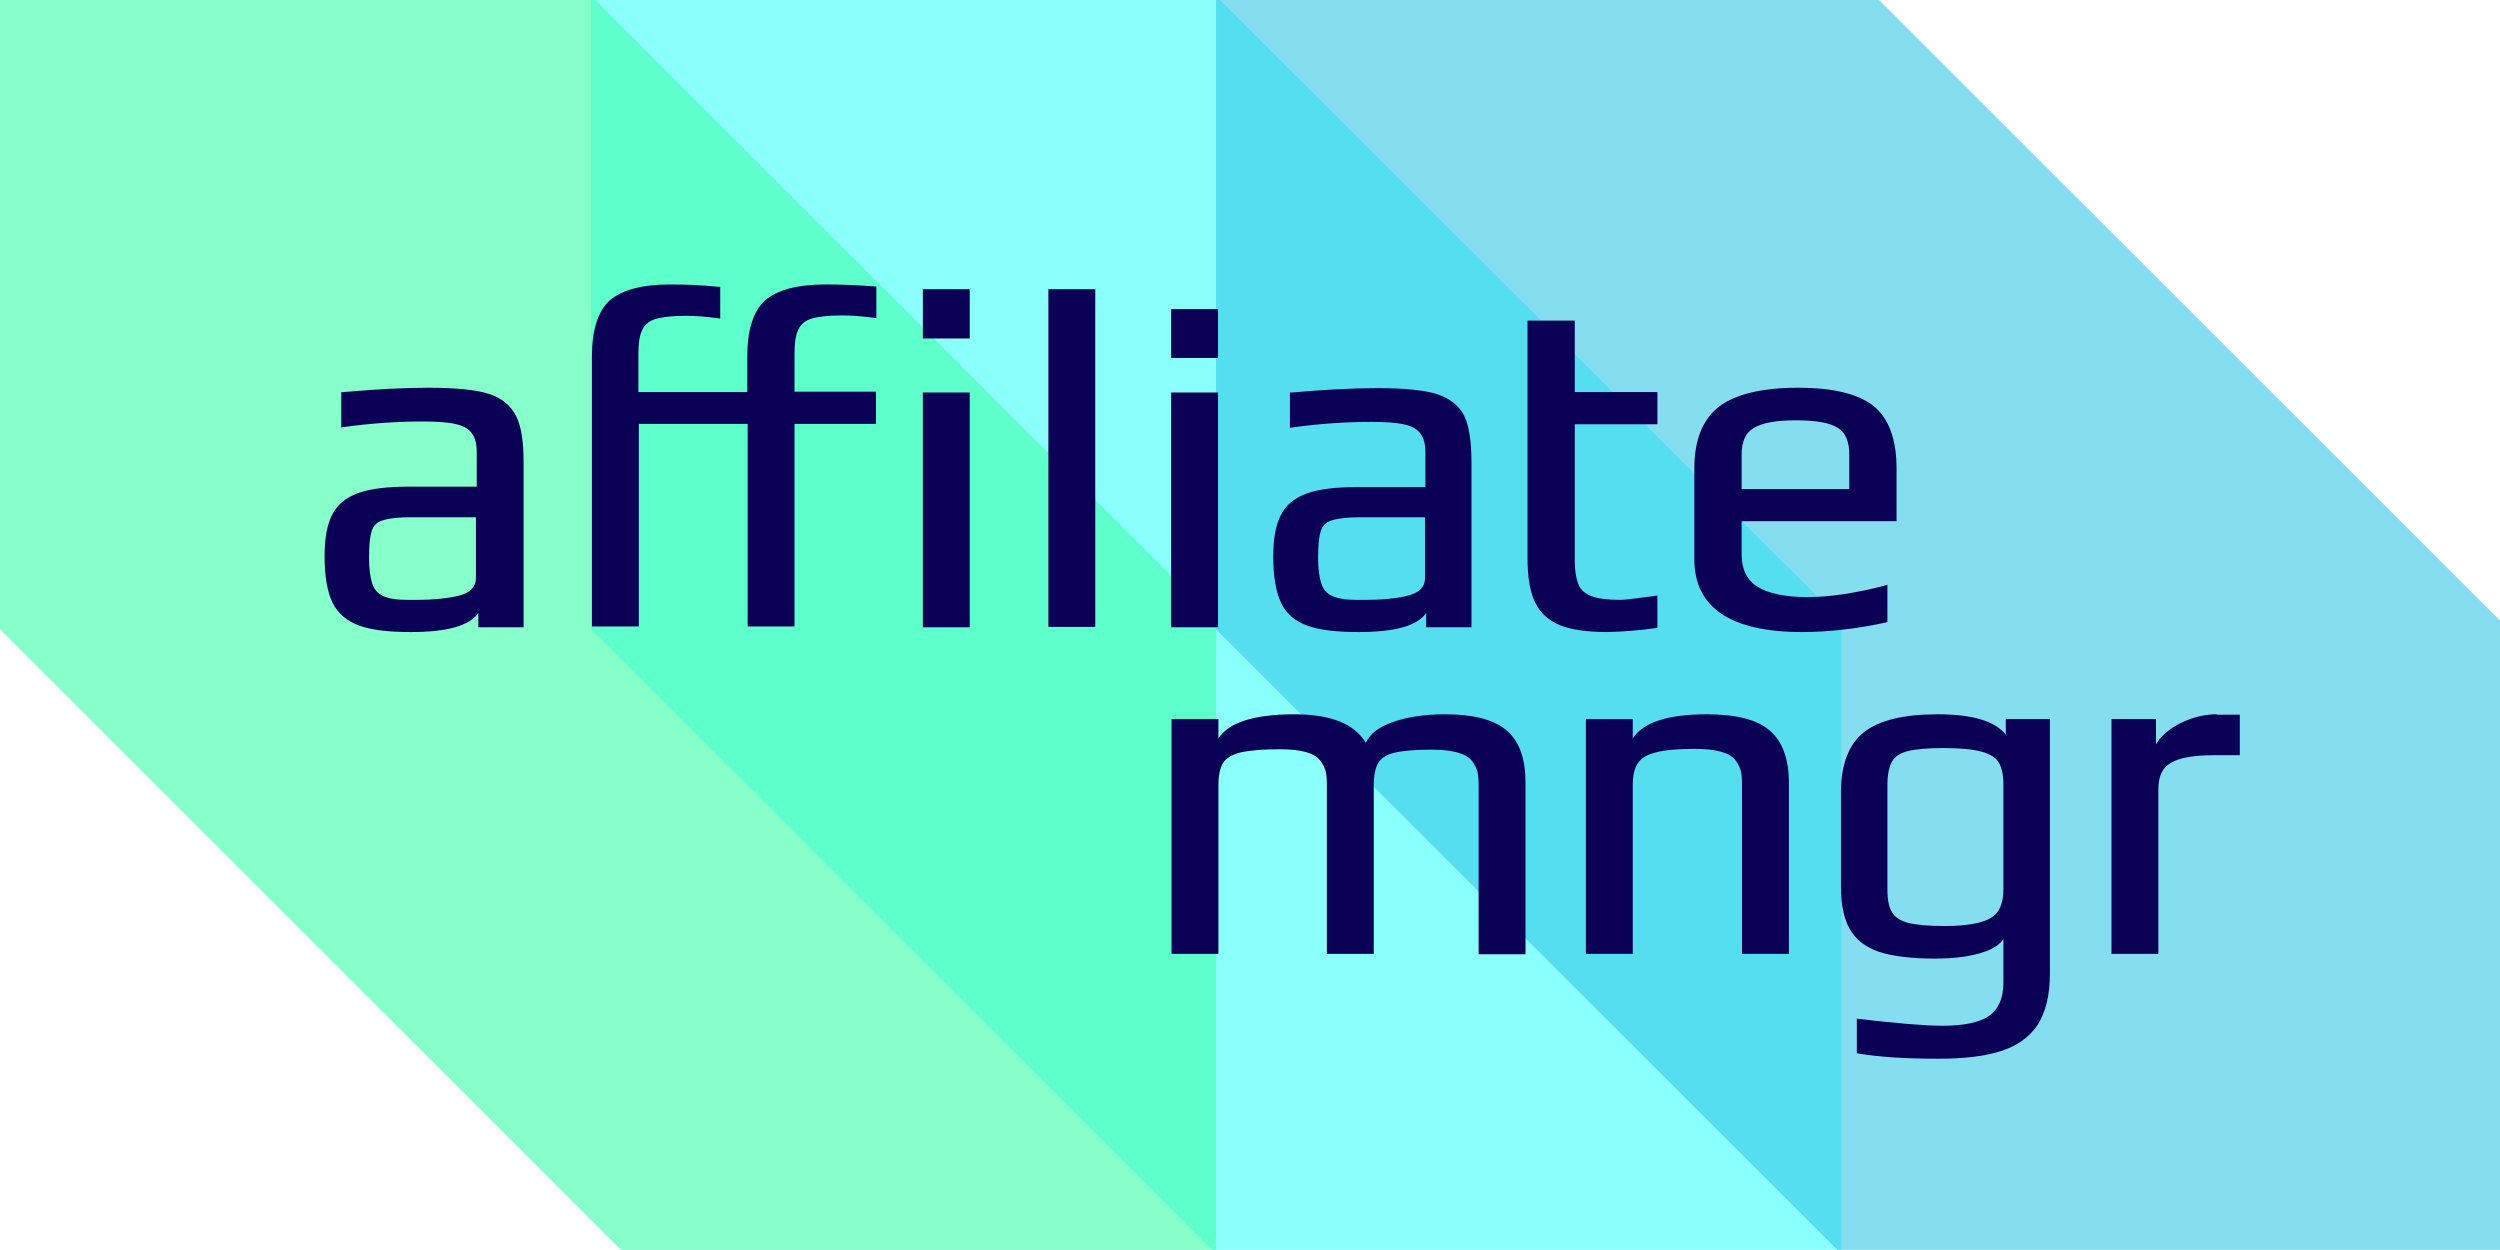
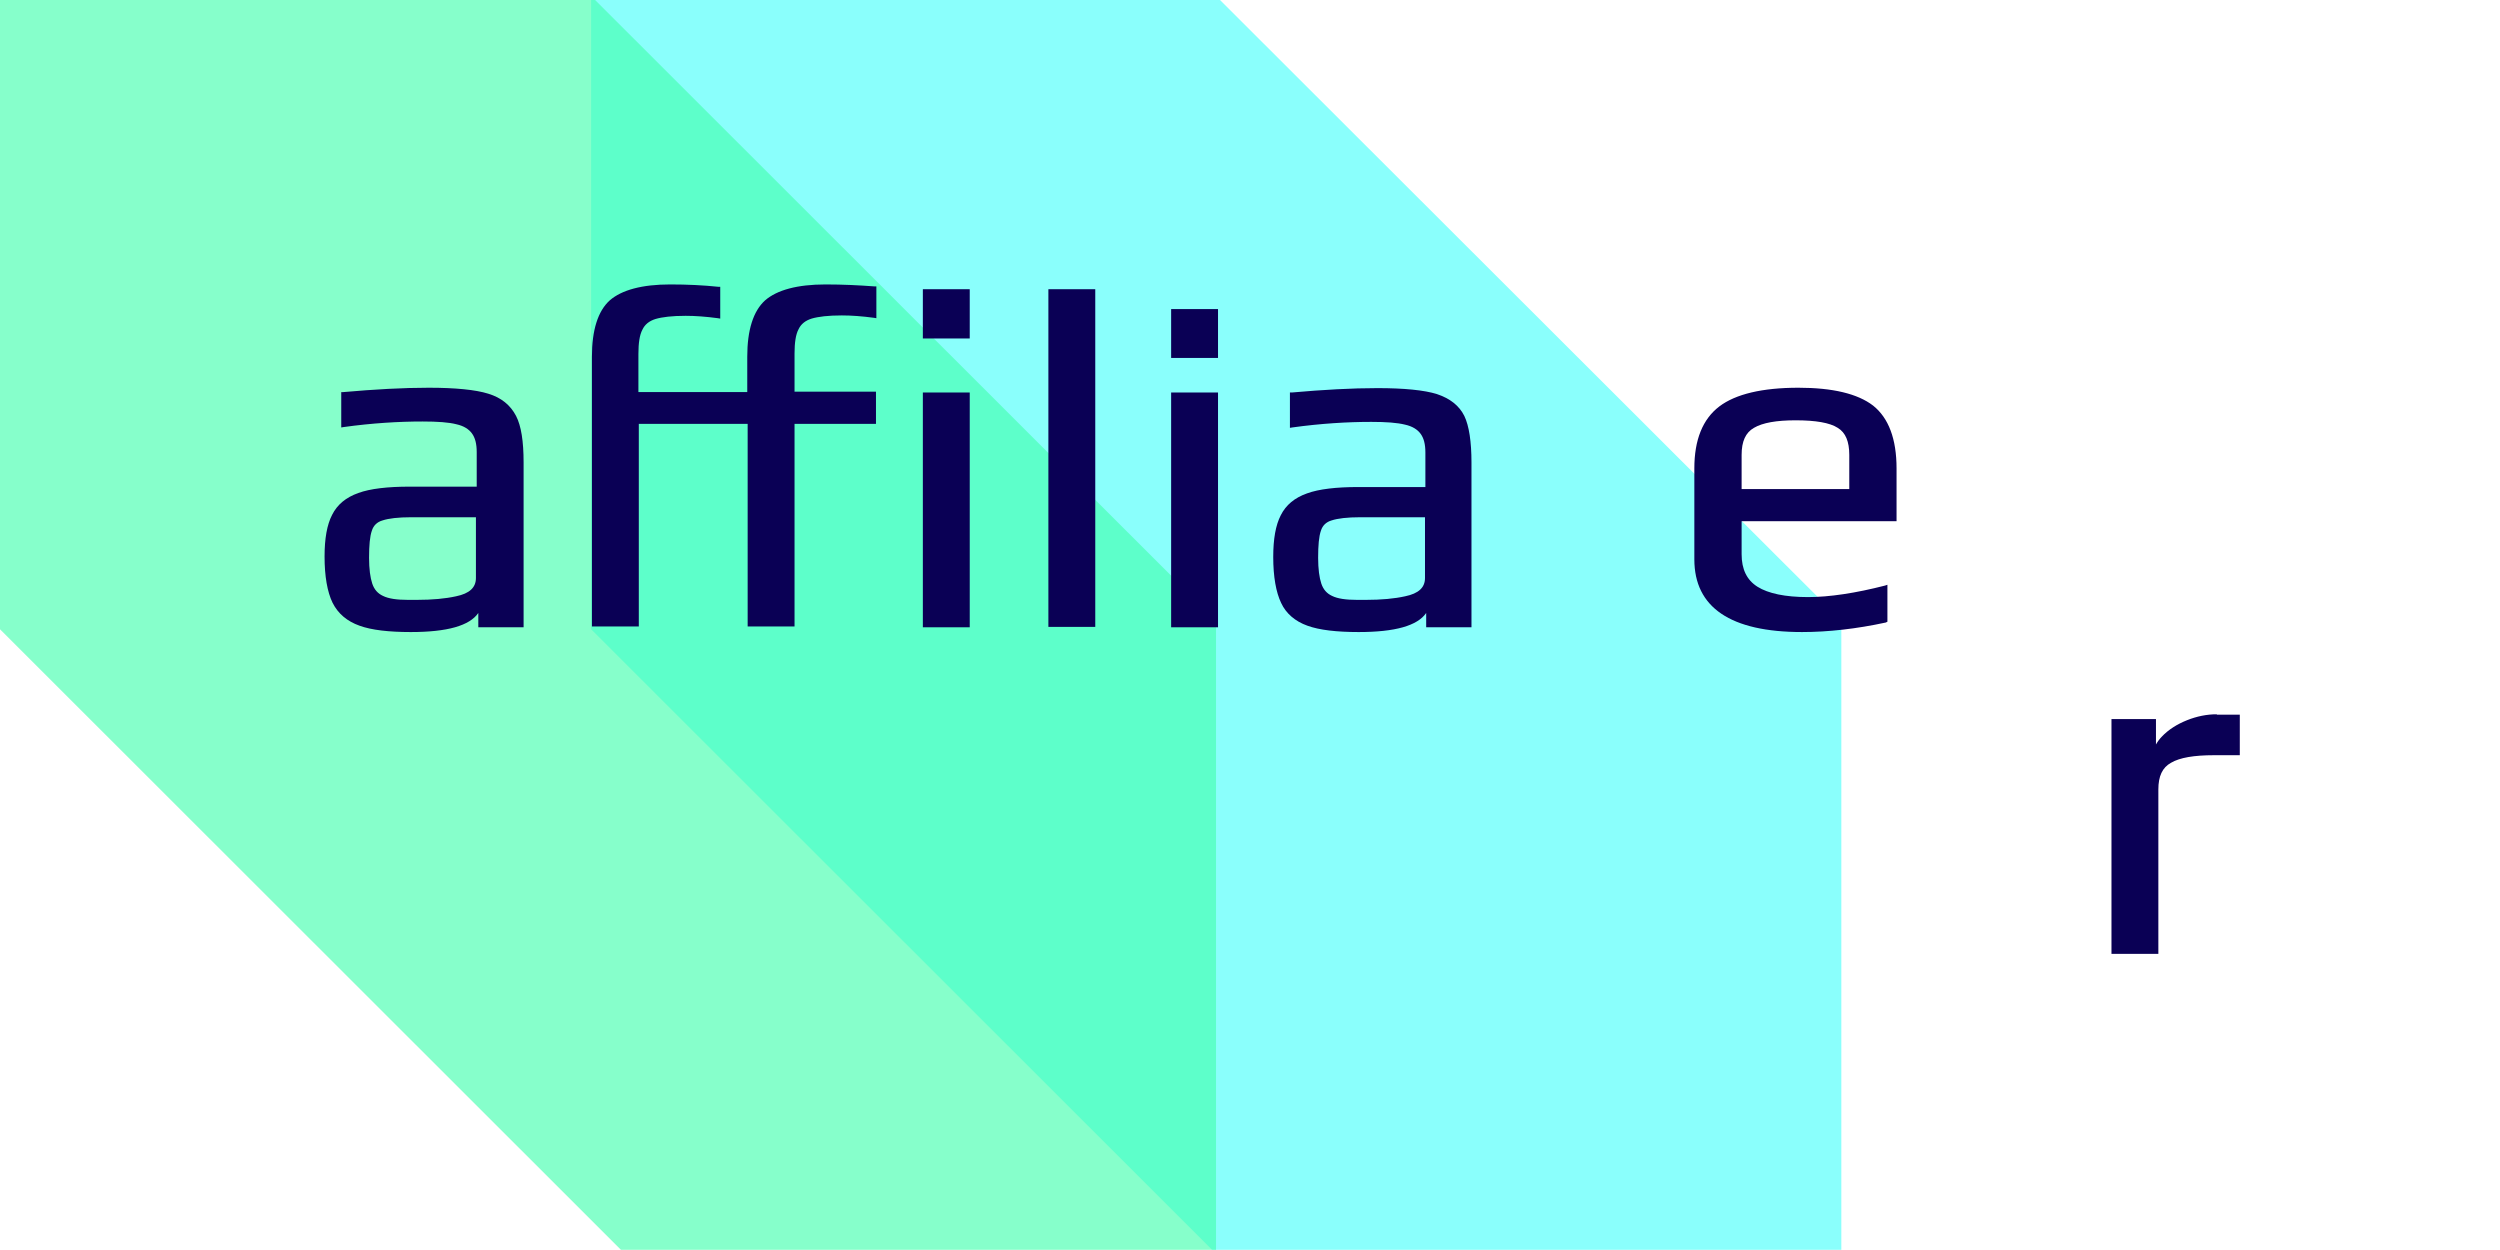
<svg xmlns="http://www.w3.org/2000/svg" version="1.1" id="Layer_1" x="0px" y="0px" viewBox="0 0 629.3 314.6" style="enable-background:new 0 0 629.3 314.6;" xml:space="preserve">
  <style type="text/css">
	.st0{opacity:0.63;fill:#46FFFA;enable-background:new    ;}
	.st1{opacity:0.65;fill:#46FFAF;enable-background:new    ;}
	.st2{opacity:0.6;fill:#32C8E6;enable-background:new    ;}
	.st3{fill:#0A0055;}
</style>
  <polygon class="st0" points="463.5,156.2 307.1,0 148.8,0 148.8,158.4 305.1,314.6 463.5,314.6 " />
  <polygon class="st1" points="306.1,156.2 149.8,0 0,0 0,158.4 156.3,314.6 306.1,314.6 " />
-   <polygon class="st2" points="629.3,156.2 473,0 306.1,0 306.1,158.4 462.5,314.6 629.3,314.6 " />
  <g>
    <path class="st3" d="M122.9,99.1c-3.2-1-8.3-1.5-15-1.5c-6.4,0-13.6,0.4-21.5,1.1l-0.5,0v8.9l0.6-0.1c7.2-1,13.9-1.4,19.9-1.4   c3.7,0,6.6,0.2,8.5,0.7c1.8,0.4,3.1,1.2,3.9,2.3c0.8,1.1,1.2,2.6,1.2,4.7v8.7h-16.9c-5.5,0-9.9,0.5-12.9,1.6   c-3.1,1.1-5.3,2.9-6.6,5.5c-1.3,2.5-1.9,6-1.9,10.5c0,5,0.7,8.9,2,11.6c1.4,2.8,3.7,4.7,6.8,5.8c3,1.1,7.4,1.6,12.9,1.6   c9.2,0,14.8-1.6,17-4.8v3.6h11.4v-41.5c0-5.3-0.6-9.2-1.9-11.7C128.5,102,126.2,100.1,122.9,99.1z M104.9,151h-2.2   c-2.8,0-4.9-0.3-6.3-1c-1.3-0.6-2.2-1.6-2.7-3.1c-0.5-1.5-0.8-3.7-0.8-6.5c0-3.1,0.2-5.4,0.7-6.8c0.4-1.3,1.3-2.2,2.7-2.6   c1.5-0.5,3.9-0.8,7.3-0.8h16.2v15.3c0,2.4-1.6,3.9-5,4.6C112.1,150.7,108.8,151,104.9,151z" />
    <path class="st3" d="M207.8,71.6c-7.1,0-12.2,1.4-15.2,4c-3,2.7-4.5,7.5-4.5,14.2v8.9h-27.4v-9.6c0-2.7,0.3-4.8,1-6.1   c0.6-1.3,1.7-2.2,3.3-2.7c1.7-0.5,4.2-0.8,7.6-0.8c2.4,0,5.1,0.2,8.1,0.6l0.6,0.1v-8l-0.4,0c-3.8-0.4-7.9-0.6-12.2-0.6   c-7.1,0-12.2,1.4-15.2,4c-3,2.7-4.5,7.5-4.5,14.2v67.9h11.8v-51h27.4v51h11.8v-51h20.5v-8.1h-20.5v-9.6c0-2.7,0.3-4.8,1-6.1   c0.6-1.3,1.7-2.2,3.3-2.7c1.7-0.5,4.2-0.8,7.6-0.8c2.4,0,5.1,0.2,8.1,0.6l0.6,0.1v-8l-0.4,0C216.2,71.8,212.1,71.6,207.8,71.6z" />
    <rect x="232.3" y="98.8" class="st3" width="11.8" height="59.1" />
    <rect x="232.3" y="72.8" class="st3" width="11.8" height="12.4" />
    <rect x="263.9" y="72.8" class="st3" width="11.8" height="85" />
    <rect x="294.8" y="77.8" class="st3" width="11.8" height="12.3" />
    <rect x="294.8" y="98.8" class="st3" width="11.8" height="59.1" />
    <path class="st3" d="M329.1,157.5c3,1.1,7.4,1.6,12.9,1.6c9.2,0,14.8-1.6,17-4.8v3.6h11.4v-41.5c0-5.2-0.6-9.2-1.8-11.7   c-1.3-2.6-3.6-4.4-6.9-5.5c-3.2-1-8.3-1.5-15-1.5c-6.4,0-13.6,0.4-21.5,1.1l-0.5,0v8.9l0.6-0.1c7.2-1,13.9-1.4,19.9-1.4   c3.7,0,6.5,0.2,8.5,0.7c1.8,0.4,3.1,1.2,3.9,2.3c0.8,1.1,1.2,2.6,1.2,4.7v8.7h-16.9c-5.5,0-9.9,0.5-12.9,1.6   c-3.1,1.1-5.3,2.9-6.6,5.5c-1.3,2.5-1.9,6-1.9,10.5c0,5,0.7,8.9,2,11.6C323.7,154.4,326,156.4,329.1,157.5z M343.8,151h-2.2   c-2.8,0-4.9-0.3-6.3-1c-1.3-0.6-2.2-1.6-2.7-3.1c-0.5-1.5-0.8-3.7-0.8-6.5c0-3.1,0.2-5.4,0.7-6.8c0.4-1.3,1.3-2.2,2.7-2.6   c1.5-0.5,3.9-0.8,7.3-0.8h16.2v15.3c0,2.4-1.6,3.9-5,4.6C351,150.7,347.7,151,343.8,151z" />
-     <path class="st3" d="M416.8,158.1l0.4-0.1v-8.1l-0.6,0.1c-4.7,0.6-7.6,1-8.6,1c-3.2,0-5.7-0.3-7.3-0.9c-1.6-0.6-2.7-1.5-3.3-2.8   c-0.6-1.4-1-3.5-1-6.3v-34.2h20.8v-8.1h-20.8v-18h-11.9v59.7c0,4.8,0.6,8.5,1.9,11.2c1.3,2.7,3.4,4.6,6.3,5.8   c2.8,1.1,6.8,1.7,11.8,1.7C408.6,159,412.7,158.7,416.8,158.1z" />
    <path class="st3" d="M475.1,156.5v-9.3l-0.6,0.2c-7.4,1.9-14,2.9-19.4,2.9c-5.7,0-10-0.9-12.7-2.6c-2.7-1.7-4-4.4-4-8.2v-8.3h39   v-13.3c0-7.4-2-12.7-5.9-15.8c-3.9-3-10.2-4.5-18.8-4.5c-9.1,0-15.8,1.6-19.9,4.7c-4.2,3.2-6.3,8.4-6.3,15.6v22.9   c0,12.1,9.1,18.3,27.1,18.3c6.6,0,13.7-0.8,21.1-2.4L475.1,156.5z M438.4,123.1v-8.6c0-3.4,1-5.6,3.1-6.8c2.2-1.3,5.7-1.9,10.5-1.9   c5,0,8.6,0.6,10.6,1.9c2,1.2,2.9,3.5,2.9,6.8v8.6H438.4z" />
-     <path class="st3" d="M363.8,179.8c-5.3,0-9.9,0.7-13.6,2.1c-3.3,1.2-5.4,2.9-6.4,5.1c-2.8-4.8-8.8-7.2-18-7.2   c-10.2,0-16.6,2.1-19.1,6.1V181h-11.8v59.1h11.8v-42.4c0-2.5,0.4-4.4,1.2-5.7c0.8-1.2,2.3-2.1,4.4-2.6c2.2-0.5,5.5-0.8,9.8-0.8   c5.3,0,8.7,0.9,10.2,2.8c0.7,0.9,1.1,1.8,1.4,2.7c0.2,0.9,0.3,2.1,0.3,3.6v42.4h11.8v-42.4c0-2.5,0.4-4.4,1.1-5.6   c0.7-1.2,2-2.1,4-2.6c2-0.5,5.2-0.8,9.3-0.8c5.3,0,8.8,0.9,10.3,2.8c0.7,0.9,1.1,1.8,1.4,2.7c0.2,0.9,0.3,2.1,0.3,3.6v42.4h11.8   V197c0-5.9-1.5-10.3-4.6-13C376.3,181.2,371,179.8,363.8,179.8z" />
-     <path class="st3" d="M429.6,179.8c-9.9,0-16.1,2.1-18.6,6.1V181h-11.8v59.1h11.8v-42.5c0-2.4,0.4-4.2,1.3-5.5   c0.8-1.3,2.4-2.2,4.5-2.7c2.2-0.6,5.5-0.9,9.7-0.9c5.3,0,8.8,0.9,10.3,2.8c0.7,0.9,1.1,1.8,1.4,2.7c0.2,0.9,0.3,2.1,0.3,3.6v42.5   h11.8V197c0-5.9-1.6-10.3-4.7-13C442.5,181.2,437.2,179.8,429.6,179.8z" />
-     <path class="st3" d="M505.1,185.2c-2.6-3.6-8.4-5.4-17.3-5.4c-8.6,0-14.8,1.5-18.6,4.5c-3.8,3-5.8,8.1-5.8,15.2v23.6   c0,4.5,0.7,8.1,2.2,10.7c1.5,2.7,3.9,4.6,7.4,5.8c3.4,1.1,8.1,1.7,14.1,1.7c5.1,0,9.3-0.6,12.7-1.8c2.1-0.8,3.6-1.8,4.5-3.1v10.9   c0,3.9-1.2,6.7-3.6,8.4c-2.4,1.7-6.4,2.5-11.8,2.5c-4.4,0-11.4-0.6-20.9-1.7l-0.6-0.1v8.7l0.4,0.1c5.4,0.9,12.2,1.3,20.1,1.3   c6.4,0,11.7-0.6,15.7-1.9c4.1-1.3,7.2-3.5,9.3-6.6c2-3.1,3.1-7.4,3.1-12.9V181h-11.1V185.2z M475.1,223.9v-26.3   c0-2.5,0.4-4.5,1.1-5.8c0.7-1.3,2-2.2,3.9-2.7c2-0.5,5-0.8,9-0.8c4.3,0,7.5,0.3,9.7,0.9c2.1,0.6,3.6,1.5,4.3,2.7   c0.8,1.3,1.2,3.2,1.2,5.7v26.3c0,3.6-1.1,6-3.2,7.2c-2.2,1.3-6.2,2-11.7,2c-4,0-7.1-0.3-9.1-0.8c-1.9-0.5-3.3-1.4-4-2.6   C475.5,228.5,475.1,226.5,475.1,223.9z" />
    <path class="st3" d="M558,179.8c-2.5,0-5,0.5-7.5,1.5c-2.5,1-4.7,2.4-6.3,4.1c-0.6,0.6-1.1,1.3-1.5,2V181h-11.2v59.1h11.8v-41.4   c0-3.3,1-5.5,3.2-6.7c2.2-1.3,5.8-1.9,10.8-1.9h6.5v-10.2H558z M542.2,191L542.2,191L542.2,191C542.2,191,542.2,191,542.2,191z" />
  </g>
</svg>